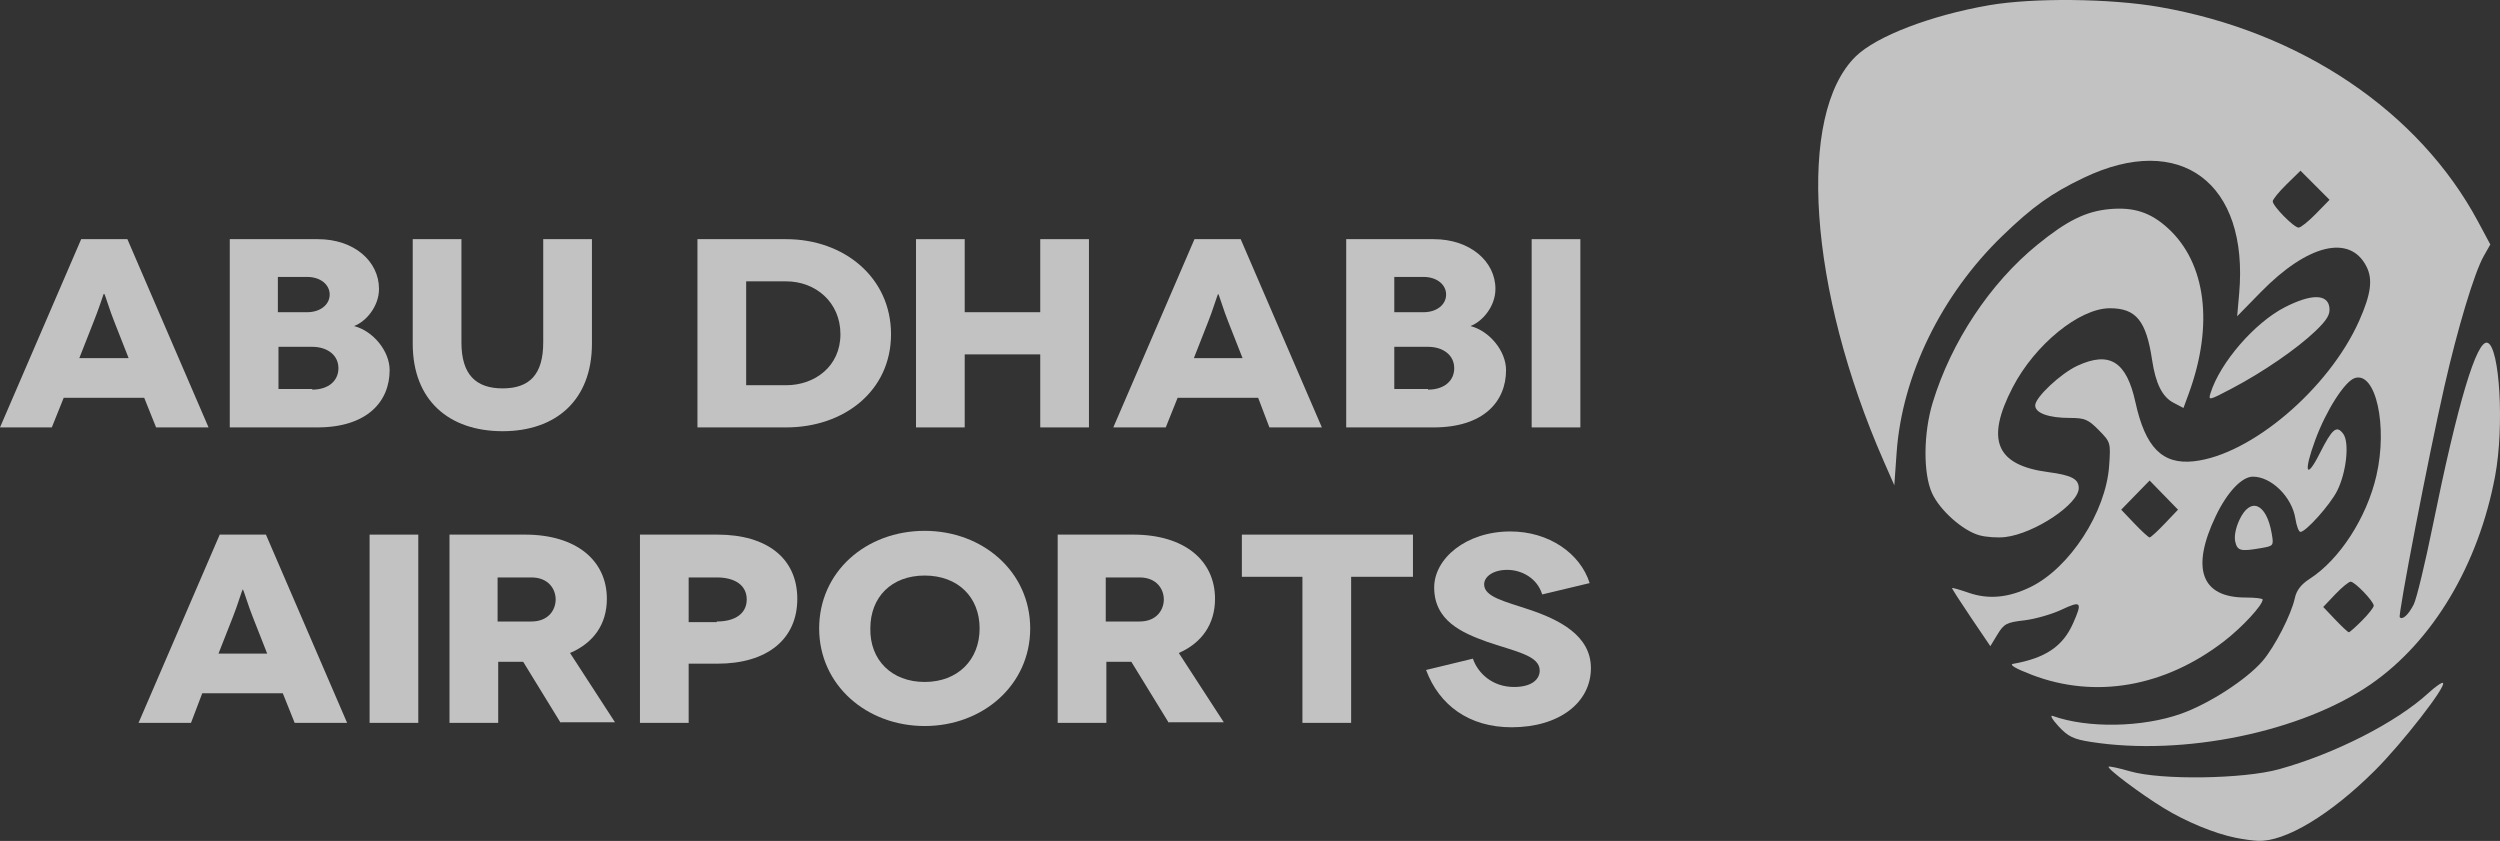
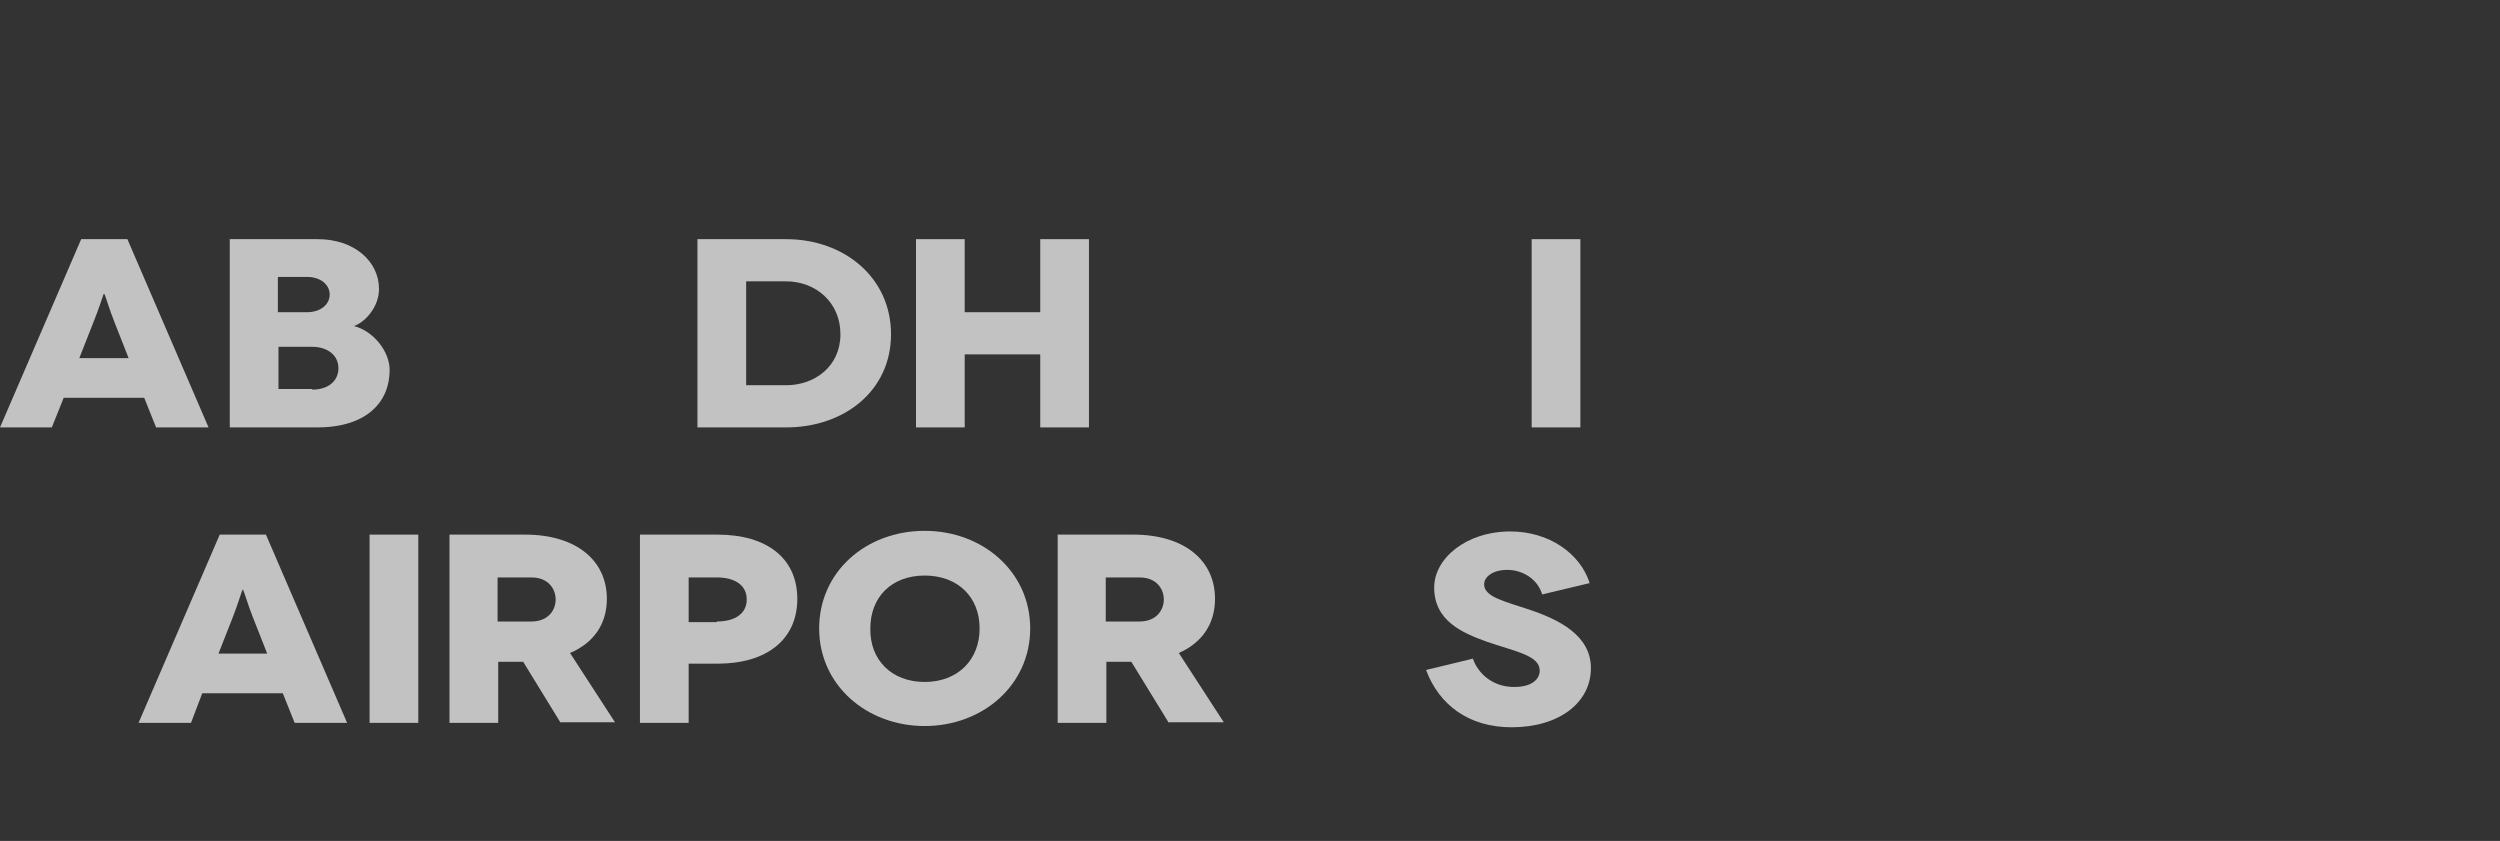
<svg xmlns="http://www.w3.org/2000/svg" width="110px" height="37px" viewBox="0 0 110 37">
  <rect x="0" y="0" width="110" height="37" fill="#333333" stroke="none" />
  <title>ABDA_Light-1</title>
  <g id="Page-1" stroke="none" stroke-width="1" fill="none" fill-rule="evenodd" opacity="0.7">
    <g id="ABDA_Light-1" fill="#FFFFFF" fill-rule="nonzero">
      <g id="Group-3">
        <g id="Group-2" transform="translate(0, 10.523)">
          <path d="M6.346,6.981 L2.802,6.981 L2.28,8.283 L0,8.283 L3.572,0 L5.605,0 L9.176,8.283 L6.868,8.283 L6.346,6.981 Z M5.66,5.236 L5.028,3.629 C4.835,3.158 4.616,2.41 4.588,2.41 L4.561,2.41 C4.561,2.41 4.313,3.158 4.121,3.629 L3.489,5.236 L5.66,5.236 Z" id="Shape" />
          <path d="M13.984,0 C15.578,0 16.676,0.97 16.676,2.189 C16.676,2.964 16.1,3.629 15.578,3.823 L15.578,3.823 C16.429,4.045 17.144,4.931 17.144,5.762 C17.144,7.147 16.154,8.283 13.957,8.283 L10.11,8.283 L10.11,0 L13.984,0 Z M13.517,3.214 C14.094,3.214 14.506,2.881 14.506,2.438 C14.506,1.995 14.094,1.662 13.517,1.662 L12.226,1.662 L12.226,3.214 L13.517,3.214 Z M13.737,6.621 C14.451,6.621 14.891,6.233 14.891,5.679 C14.891,5.097 14.396,4.737 13.737,4.737 L12.253,4.737 L12.253,6.593 L13.737,6.593 L13.737,6.621 Z" id="Shape" />
-           <path d="M26.045,0 L26.045,4.599 C26.045,7.092 24.452,8.45 22.116,8.45 C19.754,8.45 18.16,7.092 18.16,4.599 L18.16,0 L20.303,0 L20.303,4.543 C20.303,5.956 20.935,6.566 22.116,6.566 C23.298,6.566 23.902,5.956 23.902,4.543 L23.902,0 L26.045,0 Z" id="Path" />
          <path d="M34.589,0 C37.144,0 39.205,1.69 39.205,4.183 C39.205,6.676 37.144,8.283 34.589,8.283 L30.688,8.283 L30.688,0 L34.589,0 L34.589,0 Z M34.589,6.427 C35.853,6.427 36.979,5.596 36.979,4.183 C36.979,2.77 35.881,1.856 34.589,1.856 L32.831,1.856 L32.831,6.427 L34.589,6.427 Z" id="Shape" />
          <polygon id="Path" points="47.914 0 47.914 8.283 45.771 8.283 45.771 5.07 42.447 5.07 42.447 8.283 40.304 8.283 40.304 0 42.447 0 42.447 3.214 45.771 3.214 45.771 0" />
-           <path d="M55.359,6.981 L51.815,6.981 L51.293,8.283 L48.985,8.283 L52.557,0 L54.59,0 L58.162,8.283 L55.854,8.283 L55.359,6.981 Z M54.673,5.236 L54.041,3.629 C53.848,3.158 53.629,2.41 53.601,2.41 L53.601,2.41 C53.574,2.41 53.354,3.158 53.161,3.629 L52.53,5.236 L54.673,5.236 Z" id="Shape" />
-           <path d="M63.079,0 C64.673,0 65.799,0.97 65.799,2.189 C65.799,2.964 65.222,3.629 64.7,3.823 L64.7,3.823 C65.552,4.045 66.266,4.931 66.266,5.762 C66.266,7.147 65.277,8.283 63.079,8.283 L59.233,8.283 L59.233,0 L63.079,0 Z M62.64,3.214 C63.217,3.214 63.629,2.881 63.629,2.438 C63.629,1.995 63.217,1.662 62.64,1.662 L61.349,1.662 L61.349,3.214 L62.64,3.214 Z M62.832,6.621 C63.546,6.621 63.986,6.233 63.986,5.679 C63.986,5.097 63.492,4.737 62.832,4.737 L61.349,4.737 L61.349,6.593 L62.832,6.593 L62.832,6.621 Z" id="Shape" />
          <rect id="Rectangle" x="67.393" y="0" width="2.143" height="8.283" />
          <path d="M12.443,19.981 L8.899,19.981 L8.404,21.283 L6.096,21.283 L9.668,13 L11.701,13 L15.273,21.283 L12.965,21.283 L12.443,19.981 Z M11.756,18.236 L11.124,16.629 C10.932,16.158 10.712,15.41 10.684,15.41 L10.684,15.41 C10.657,15.41 10.437,16.158 10.245,16.629 L9.613,18.236 L11.756,18.236 Z" id="Shape" />
          <rect id="Rectangle" x="16.262" y="13" width="2.143" height="8.283" />
          <path d="M24.669,21.283 L23.02,18.596 L21.921,18.596 L21.921,21.283 L19.778,21.283 L19.778,13 L23.103,13 C25.355,13 26.702,14.136 26.702,15.826 C26.702,16.934 26.125,17.765 25.081,18.208 L27.059,21.256 L24.669,21.256 L24.669,21.283 Z M21.894,16.823 L23.377,16.823 C24.147,16.823 24.449,16.297 24.449,15.853 C24.449,15.41 24.147,14.884 23.377,14.884 L21.894,14.884 L21.894,16.823 Z" id="Shape" />
          <path d="M31.564,13 C33.762,13 35.081,14.053 35.081,15.826 C35.081,17.599 33.762,18.679 31.564,18.679 L30.301,18.679 L30.301,21.283 L28.158,21.283 L28.158,13 L31.564,13 Z M31.537,16.823 C32.361,16.823 32.856,16.463 32.856,15.853 C32.856,15.244 32.361,14.884 31.537,14.884 L30.301,14.884 L30.301,16.851 L31.537,16.851 L31.537,16.823 Z" id="Shape" />
          <path d="M40.686,12.834 C43.241,12.834 45.329,14.634 45.329,17.128 C45.329,19.621 43.241,21.422 40.686,21.422 C38.131,21.422 36.043,19.621 36.043,17.128 C36.043,14.634 38.103,12.834 40.686,12.834 M40.686,19.483 C42.142,19.483 43.103,18.513 43.103,17.128 C43.103,15.743 42.142,14.801 40.686,14.801 C39.23,14.801 38.295,15.743 38.295,17.128 C38.268,18.513 39.23,19.483 40.686,19.483" id="Shape" />
          <path d="M51.428,21.283 L49.779,18.596 L48.68,18.596 L48.68,21.283 L46.538,21.283 L46.538,13 L49.862,13 C52.115,13 53.461,14.136 53.461,15.826 C53.461,16.934 52.884,17.765 51.867,18.208 L53.846,21.256 L51.428,21.256 L51.428,21.283 Z M48.653,16.823 L50.137,16.823 C50.906,16.823 51.208,16.297 51.208,15.853 C51.208,15.41 50.906,14.884 50.137,14.884 L48.653,14.884 L48.653,16.823 Z" id="Shape" />
-           <polygon id="Path" points="62.17 13 62.17 14.856 59.45 14.856 59.45 21.283 57.307 21.283 57.307 14.856 54.642 14.856 54.642 13" />
          <path d="M67.857,15.632 C67.637,14.912 66.95,14.551 66.319,14.551 C65.687,14.551 65.302,14.856 65.302,15.189 C65.302,15.743 66.209,15.937 67.28,16.297 C68.599,16.74 70,17.433 70,18.873 C70,20.397 68.599,21.477 66.511,21.477 C64.643,21.477 63.324,20.508 62.747,18.956 L64.807,18.458 C65.027,19.095 65.659,19.704 66.621,19.704 C67.39,19.704 67.747,19.372 67.747,18.984 C67.747,18.319 66.703,18.153 65.412,17.71 C64.34,17.322 63.104,16.795 63.104,15.327 C63.104,14.053 64.505,12.861 66.456,12.861 C68.159,12.861 69.533,13.831 69.945,15.133 L67.857,15.632 Z" id="Path" />
        </g>
-         <path d="M98.358,36.86 C97.43,36.67 96.183,36.155 95.208,35.558 C94.18,34.929 92.7,33.819 92.781,33.736 C92.811,33.705 93.237,33.797 93.727,33.939 C95.081,34.332 98.708,34.28 100.277,33.846 C102.739,33.165 105.445,31.784 106.85,30.493 C107.161,30.208 107.45,30.008 107.492,30.051 C107.642,30.203 105.698,32.703 104.501,33.896 C102.544,35.848 100.545,37.05 99.344,36.998 C99.131,36.989 98.687,36.927 98.358,36.86 Z M91.995,32.644 C91.232,32.524 90.997,32.411 90.576,31.957 C90.299,31.657 90.183,31.452 90.318,31.501 C91.859,32.052 94.254,32.011 95.969,31.404 C97.197,30.969 98.849,29.9 99.554,29.083 C100.084,28.468 100.818,27.038 100.971,26.323 C101.045,25.976 101.245,25.714 101.624,25.47 C102.942,24.622 104.132,22.785 104.56,20.936 C105.068,18.745 104.536,16.336 103.611,16.635 C103.169,16.777 102.35,18.061 101.871,19.361 C101.35,20.776 101.467,21.141 102.064,19.958 C102.621,18.855 102.811,18.695 103.102,19.088 C103.384,19.469 103.244,20.782 102.834,21.598 C102.528,22.208 101.459,23.404 101.219,23.404 C101.147,23.404 101.047,23.141 100.997,22.819 C100.847,21.867 99.942,20.973 99.128,20.973 C98.64,20.973 98.001,21.65 97.498,22.698 C96.389,25.014 96.852,26.291 98.803,26.291 C99.217,26.291 99.557,26.33 99.557,26.378 C99.557,26.627 98.661,27.596 97.857,28.216 C95.247,30.228 92.192,30.762 89.4,29.692 C88.687,29.419 88.388,29.243 88.578,29.209 C90.002,28.954 90.761,28.443 91.21,27.437 C91.636,26.484 91.579,26.416 90.707,26.827 C90.275,27.03 89.536,27.241 89.064,27.296 C88.293,27.384 88.173,27.447 87.89,27.913 L87.575,28.431 L86.722,27.171 C86.253,26.478 85.879,25.895 85.891,25.874 C85.903,25.853 86.233,25.947 86.623,26.082 C87.496,26.385 88.375,26.302 89.349,25.826 C91.071,24.984 92.659,22.534 92.802,20.498 C92.874,19.476 92.868,19.456 92.347,18.926 C91.883,18.454 91.729,18.389 91.067,18.389 C90.14,18.389 89.549,18.175 89.549,17.837 C89.549,17.485 90.668,16.434 91.405,16.093 C92.824,15.438 93.566,15.903 93.958,17.695 C94.394,19.69 95.145,20.449 96.53,20.296 C99.043,20.02 102.473,17.106 103.803,14.115 C104.324,12.945 104.412,12.291 104.124,11.726 C103.398,10.296 101.54,10.745 99.481,12.847 L98.435,13.916 L98.523,12.923 C98.956,8.037 95.933,5.786 91.678,7.825 C90.258,8.505 89.433,9.095 88.104,10.379 C85.422,12.971 83.692,16.516 83.452,19.909 L83.35,21.352 L82.883,20.289 C79.574,12.746 79.043,5.027 81.656,2.478 C82.563,1.593 84.959,0.675 87.515,0.231 C89.449,-0.104 92.842,-0.071 95.008,0.306 C101.223,1.387 106.432,4.894 109.033,9.748 L109.574,10.757 L109.284,11.268 C108.873,11.993 108.136,14.436 107.551,17.015 C106.852,20.094 105.503,27.073 105.59,27.161 C105.714,27.287 105.974,27.047 106.204,26.595 C106.327,26.354 106.702,24.803 107.038,23.147 C108.138,17.731 108.977,14.925 109.45,15.082 C109.989,15.26 110.191,18.77 109.787,20.935 C109.057,24.848 107.046,28.219 104.315,30.106 C101.27,32.209 96.066,33.282 91.995,32.644 L91.995,32.644 Z M103.931,27.304 C104.213,27.021 104.444,26.727 104.444,26.65 C104.444,26.459 103.613,25.594 103.429,25.594 C103.347,25.594 103.042,25.844 102.751,26.15 L102.222,26.707 L102.751,27.263 C103.042,27.569 103.311,27.82 103.349,27.82 C103.386,27.82 103.648,27.588 103.931,27.304 L103.931,27.304 Z M95.252,23.036 L95.833,22.426 L95.208,21.784 L94.583,21.143 L93.958,21.784 L93.333,22.426 L93.914,23.036 C94.234,23.372 94.535,23.647 94.583,23.647 C94.632,23.647 94.933,23.372 95.252,23.036 L95.252,23.036 Z M101.904,9.403 L102.5,8.792 L101.861,8.151 L101.222,7.511 L100.611,8.109 C100.275,8.437 100,8.775 100,8.858 C100,9.068 100.933,10.015 101.14,10.015 C101.232,10.015 101.575,9.74 101.904,9.403 L101.904,9.403 Z M98.352,23.839 C98.297,23.609 98.366,23.237 98.53,22.884 C99.011,21.843 99.724,22.135 99.954,23.468 C100.048,24.011 100.042,24.02 99.495,24.115 C98.589,24.273 98.447,24.239 98.352,23.839 L98.352,23.839 Z M87.095,23.553 C86.359,23.35 85.344,22.445 85.005,21.689 C84.615,20.819 84.63,19.056 85.039,17.713 C85.853,15.041 87.566,12.457 89.649,10.764 C90.95,9.706 91.78,9.297 92.818,9.201 C93.889,9.103 94.628,9.345 95.391,10.043 C97.068,11.576 97.41,14.296 96.307,17.312 L96.073,17.951 L95.63,17.719 C95.14,17.463 94.847,16.875 94.692,15.838 C94.433,14.108 93.986,13.561 92.83,13.563 C91.493,13.566 89.535,15.16 88.559,17.042 C87.357,19.358 87.82,20.468 90.116,20.772 C91.148,20.908 91.465,21.074 91.465,21.478 C91.465,22.178 89.531,23.469 88.243,23.629 C87.914,23.67 87.397,23.636 87.095,23.553 L87.095,23.553 Z M97.265,17.292 C97.688,15.95 99.206,14.197 100.534,13.518 C101.698,12.922 102.422,12.928 102.494,13.533 C102.531,13.839 102.391,14.075 101.885,14.561 C101.069,15.344 99.575,16.371 98.2,17.094 C97.184,17.628 97.157,17.634 97.265,17.292 L97.265,17.292 Z" id="path2027" />
      </g>
    </g>
  </g>
</svg>